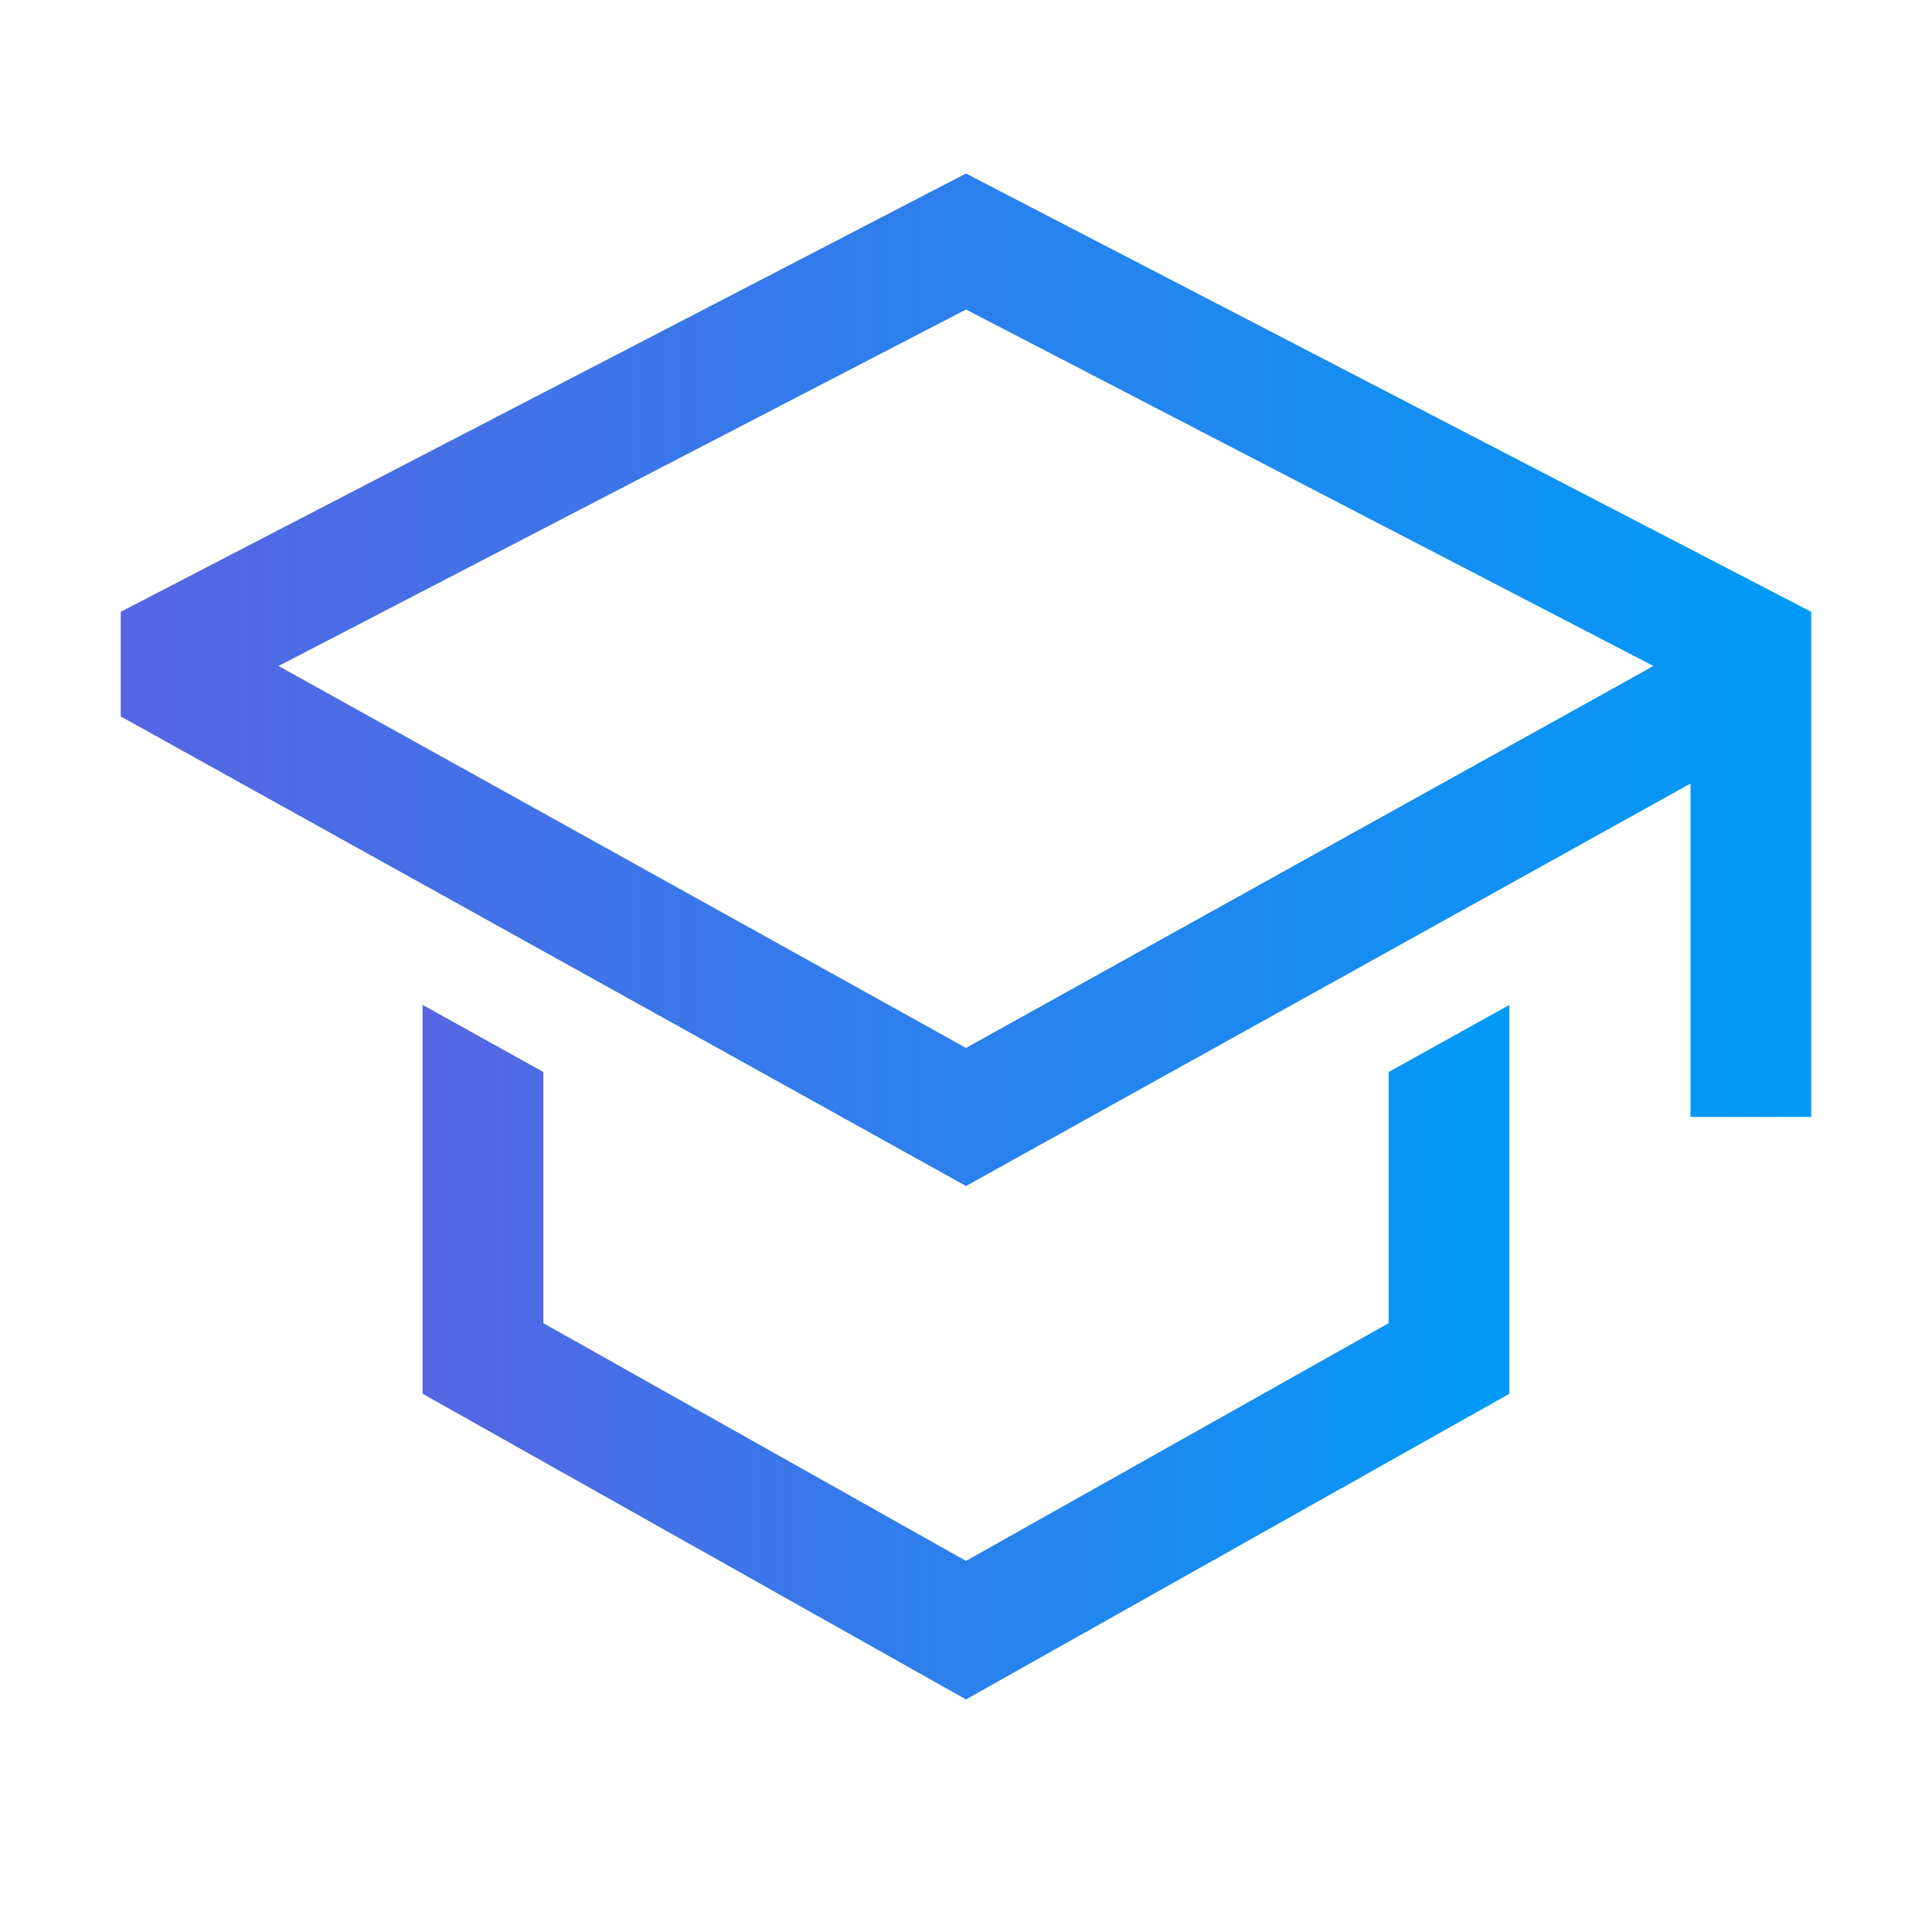
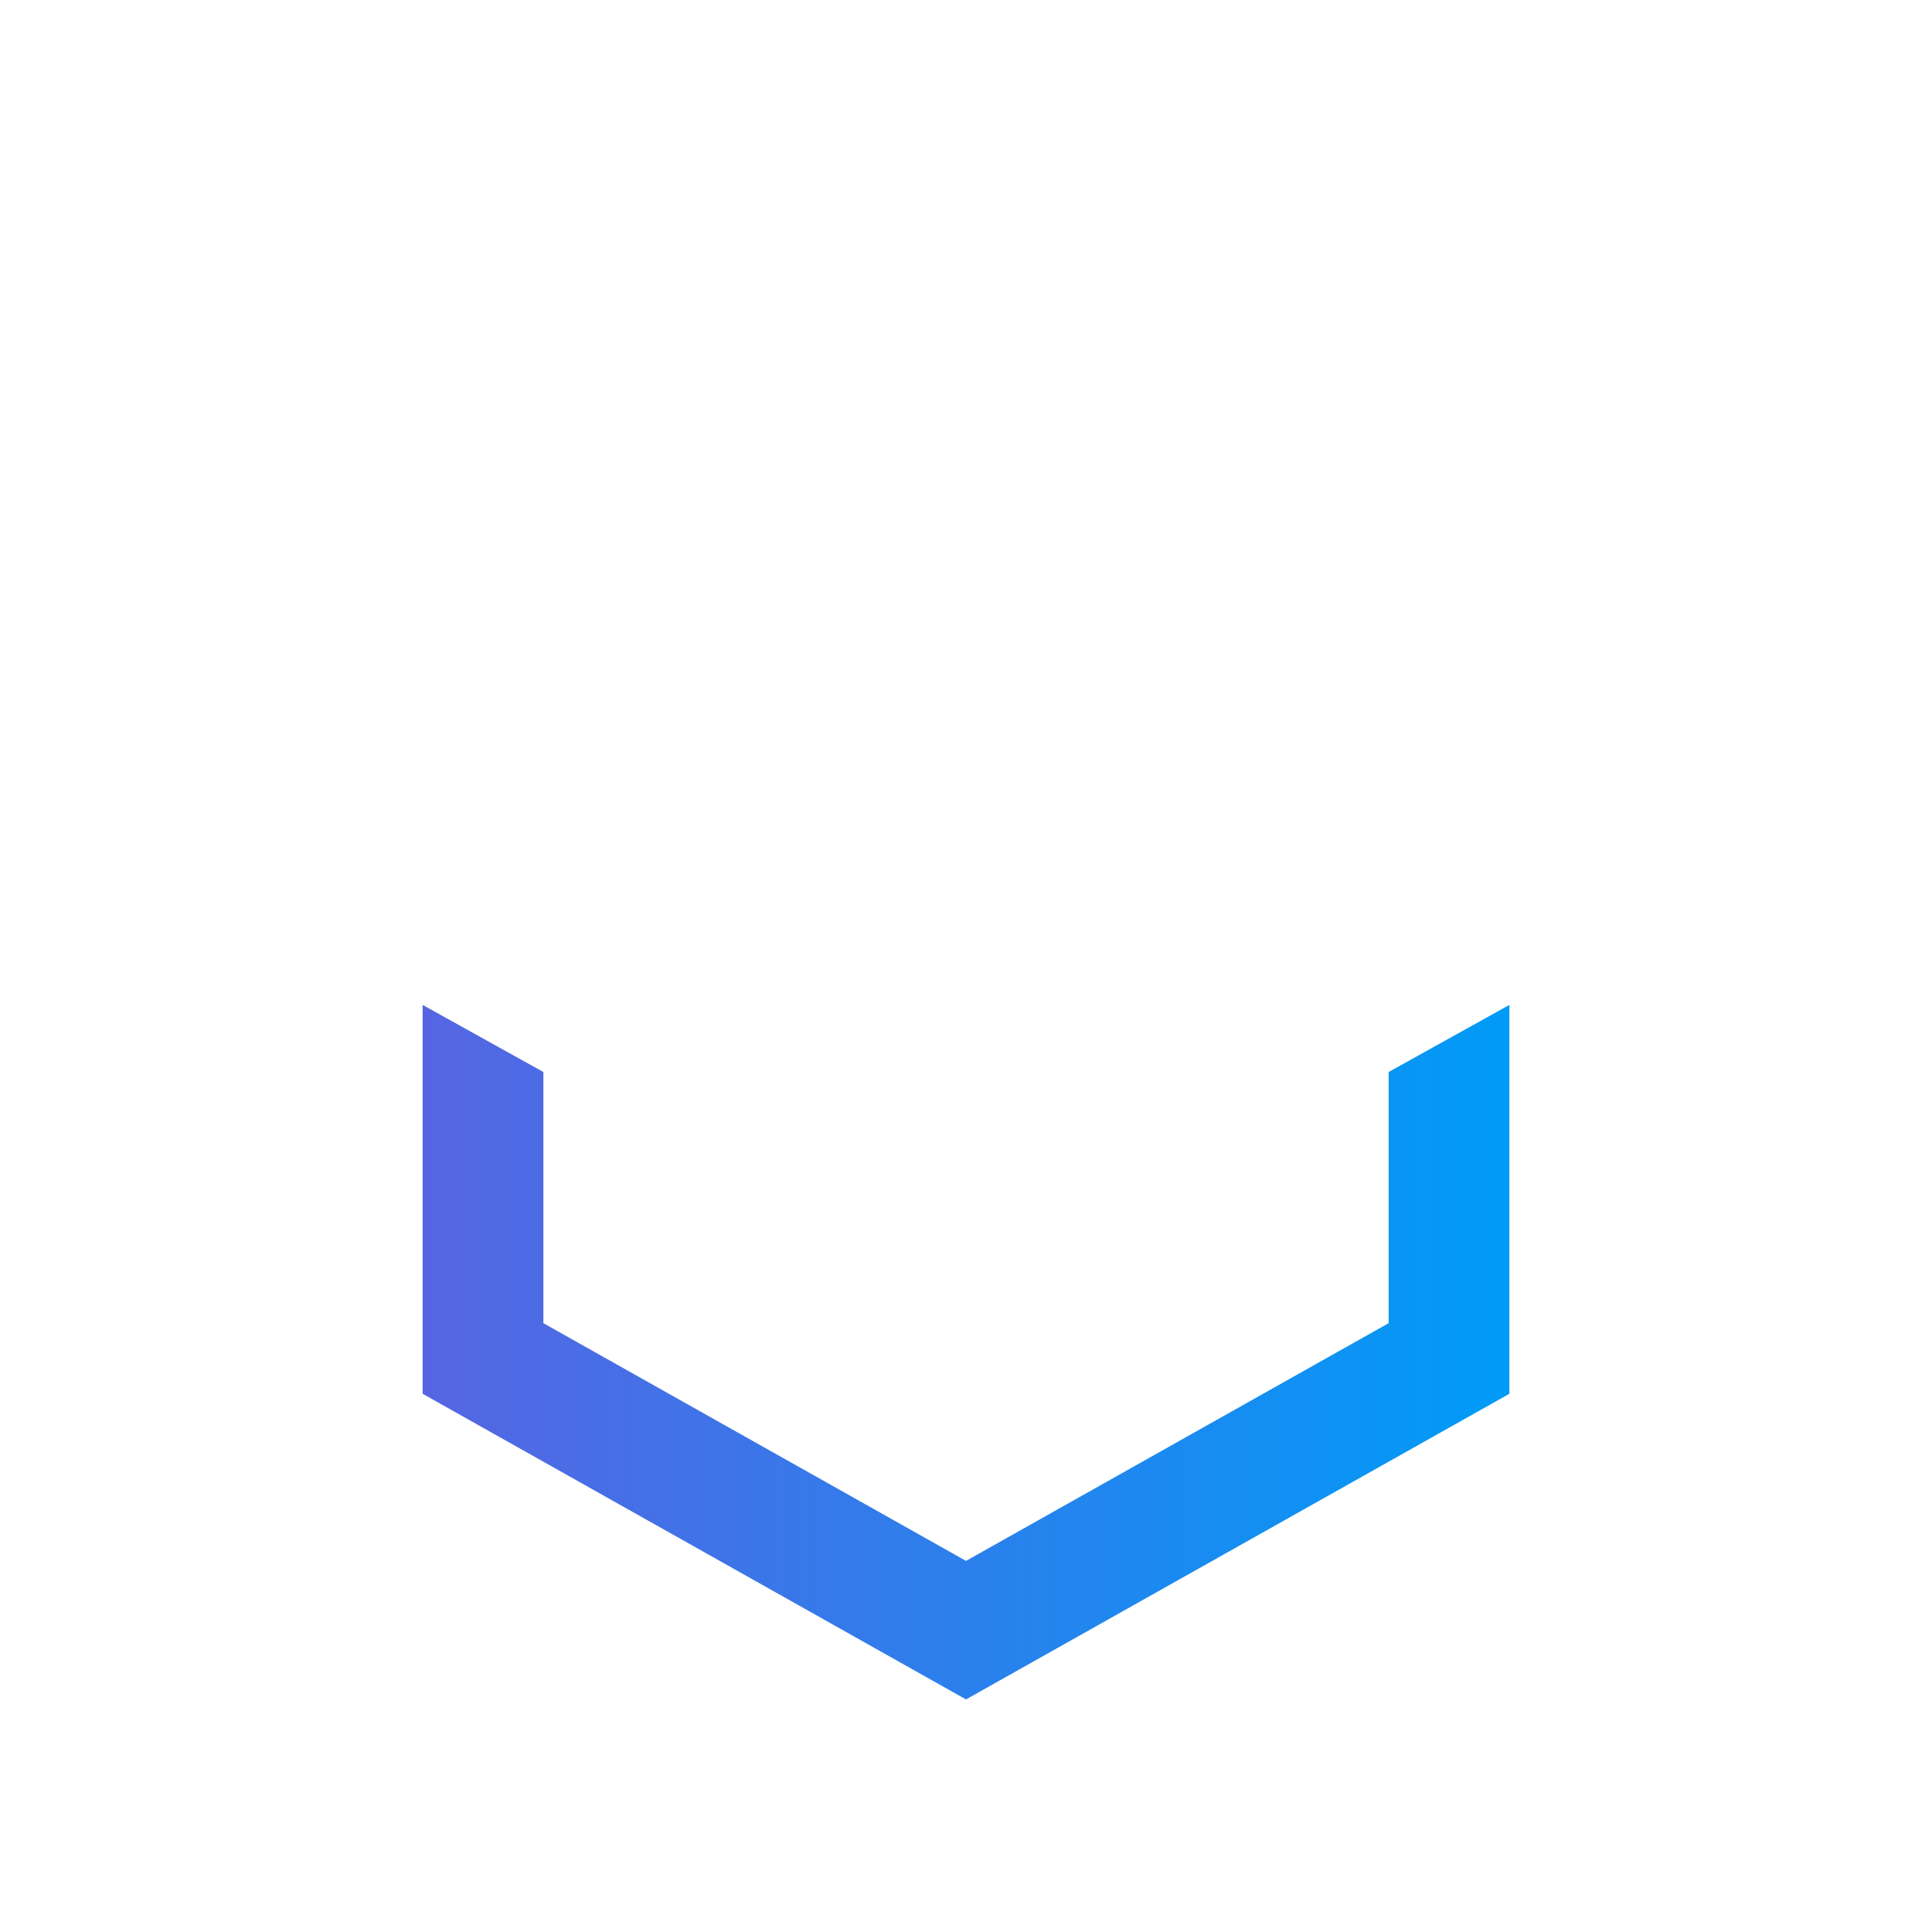
<svg xmlns="http://www.w3.org/2000/svg" width="48" height="48" viewBox="0 0 48 48" fill="none">
  <path d="M34.5 32.874L24 38.78L13.5 32.874V26.634L10.5 24.967V34.628L24 42.222L37.5 34.628V24.967L34.5 26.634V32.874Z" fill="url(#paint0_linear_4_27)" />
-   <path d="M24 4.311L3 15.2V17.8L24 29.466L42 19.467V27.751H45V15.2L24 4.311ZM39 17.702L36 19.368L24 26.035L12 19.368L9 17.702L6.921 16.546L24 7.69L41.079 16.546L39 17.702Z" fill="url(#paint1_linear_4_27)" />
  <defs>
    <linearGradient id="paint0_linear_4_27" x1="10.5" y1="33.594" x2="37.5" y2="33.594" gradientUnits="userSpaceOnUse">
      <stop stop-color="#5665E2" />
      <stop offset="1" stop-color="#009BF7" />
    </linearGradient>
    <linearGradient id="paint1_linear_4_27" x1="3" y1="16.889" x2="45" y2="16.889" gradientUnits="userSpaceOnUse">
      <stop stop-color="#5665E2" />
      <stop offset="1" stop-color="#009BF7" />
    </linearGradient>
  </defs>
</svg>